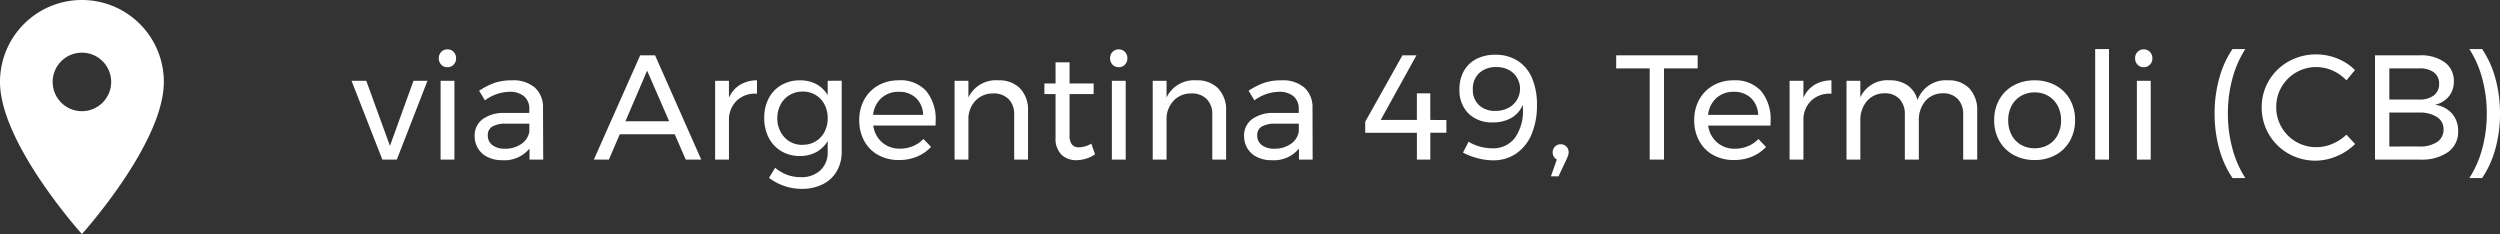
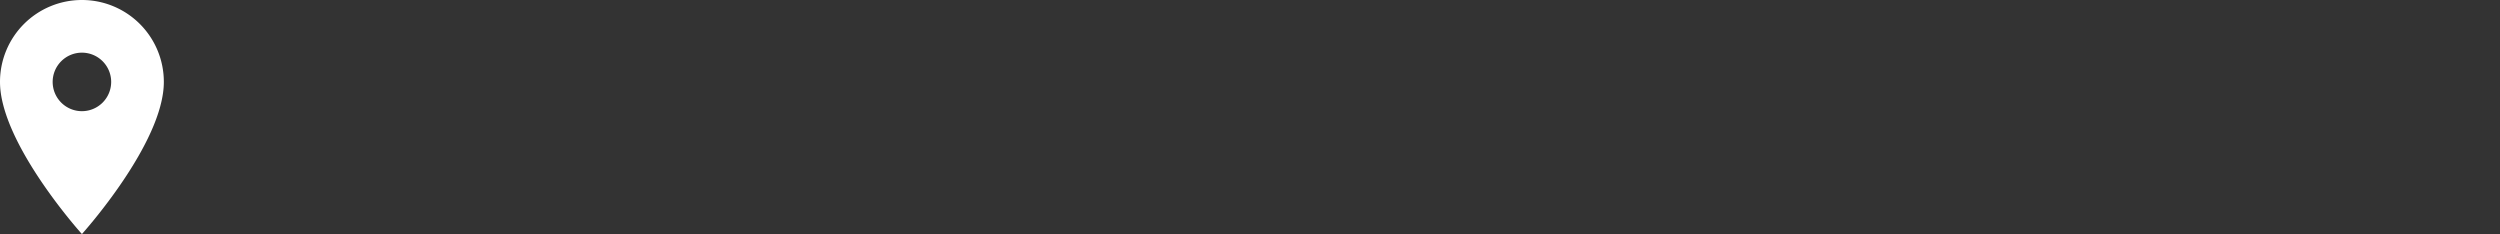
<svg xmlns="http://www.w3.org/2000/svg" width="234.992" height="22" viewBox="0 0 234.992 22">
  <rect x="0" y="0" width="234.992" height="22" fill="#333333" stroke="none" />
  <g id="Raggruppa_102" data-name="Raggruppa 102" transform="translate(-903 -52)">
-     <path id="Tracciato_2567" data-name="Tracciato 2567" d="M.042-7.406H1.428L3.654-1.288,5.866-7.406H7.182L4.3,0H2.94Zm8.372,0h1.3V0h-1.3Zm.644-2.954a.776.776,0,0,1,.581.238.829.829,0,0,1,.231.6.829.829,0,0,1-.231.6.776.776,0,0,1-.581.238.776.776,0,0,1-.581-.238.829.829,0,0,1-.231-.6.829.829,0,0,1,.231-.6A.776.776,0,0,1,9.058-10.36ZM16.772,0V-1.036A3.038,3.038,0,0,1,14.182.056a2.954,2.954,0,0,1-1.351-.294,2.164,2.164,0,0,1-.9-.812,2.192,2.192,0,0,1-.315-1.162,1.9,1.9,0,0,1,.735-1.575,3.289,3.289,0,0,1,2.051-.595h2.352v-.35a1.531,1.531,0,0,0-.483-1.211,2.062,2.062,0,0,0-1.407-.427,4.03,4.03,0,0,0-2.282.8l-.546-.9a6.775,6.775,0,0,1,1.477-.749,5.038,5.038,0,0,1,1.617-.231,3.1,3.1,0,0,1,2.142.679,2.459,2.459,0,0,1,.77,1.9L18.06,0ZM14.448-1.022a2.651,2.651,0,0,0,1.547-.441,1.739,1.739,0,0,0,.763-1.169v-.742h-2.17a2.531,2.531,0,0,0-1.309.266.917.917,0,0,0-.427.84,1.09,1.09,0,0,0,.434.91A1.849,1.849,0,0,0,14.448-1.022ZM31.458,0,30.422-2.38H25.256L24.234,0H22.82l4.354-9.8h1.4L32.914,0Zm-5.67-3.6H29.9l-2.072-4.76Zm9.73-2.212a2.68,2.68,0,0,1,1.036-1.211,3.08,3.08,0,0,1,1.6-.427v1.26a2.491,2.491,0,0,0-1.834.588,2.491,2.491,0,0,0-.8,1.694V0h-1.3V-7.406h1.3Zm10.6-1.6v6.65a3.607,3.607,0,0,1-.469,1.862,3.112,3.112,0,0,1-1.323,1.225,4.391,4.391,0,0,1-1.988.427,5.062,5.062,0,0,1-3.052-1.036L39.858.77a3.942,3.942,0,0,0,1.134.665,3.694,3.694,0,0,0,1.288.217,2.571,2.571,0,0,0,1.834-.644A2.25,2.25,0,0,0,44.8-.714V-1.75A2.752,2.752,0,0,1,43.736-.707a3.133,3.133,0,0,1-1.54.371,3.364,3.364,0,0,1-1.757-.455,3.1,3.1,0,0,1-1.183-1.267,4,4,0,0,1-.42-1.862,3.88,3.88,0,0,1,.42-1.834A3.075,3.075,0,0,1,40.439-7,3.4,3.4,0,0,1,42.2-7.448a3.171,3.171,0,0,1,1.547.364A2.716,2.716,0,0,1,44.8-6.048V-7.406Zm-3.668,6.02a2.305,2.305,0,0,0,1.218-.322A2.25,2.25,0,0,0,44.5-2.6a2.689,2.689,0,0,0,.3-1.281,2.719,2.719,0,0,0-.3-1.3,2.25,2.25,0,0,0-.833-.889,2.305,2.305,0,0,0-1.218-.322,2.342,2.342,0,0,0-1.225.322,2.284,2.284,0,0,0-.847.889,2.669,2.669,0,0,0-.308,1.3,2.562,2.562,0,0,0,.672,1.792A2.237,2.237,0,0,0,42.448-1.386Zm9.016-6.062a3.263,3.263,0,0,1,2.6,1.015,4.161,4.161,0,0,1,.882,2.821q0,.28-.014.42H49.084a2.524,2.524,0,0,0,.833,1.582,2.466,2.466,0,0,0,1.673.588,3.133,3.133,0,0,0,1.225-.238,2.943,2.943,0,0,0,.987-.672l.714.742A3.74,3.74,0,0,1,53.2-.28a4.386,4.386,0,0,1-1.708.322,3.936,3.936,0,0,1-1.939-.469A3.3,3.3,0,0,1,48.237-1.75,3.976,3.976,0,0,1,47.768-3.7a3.936,3.936,0,0,1,.469-1.939,3.415,3.415,0,0,1,1.309-1.33A3.778,3.778,0,0,1,51.464-7.448ZM53.774-4.2A2.262,2.262,0,0,0,53.1-5.789a2.27,2.27,0,0,0-1.624-.581,2.342,2.342,0,0,0-1.631.588A2.467,2.467,0,0,0,49.07-4.2Zm7.07-3.248a2.719,2.719,0,0,1,2.044.763,2.894,2.894,0,0,1,.742,2.107V0h-1.3V-4.228A1.978,1.978,0,0,0,61.8-5.691a1.958,1.958,0,0,0-1.449-.525,2.235,2.235,0,0,0-1.617.637,2.5,2.5,0,0,0-.707,1.617V0h-1.3V-7.406h1.3v1.568A2.859,2.859,0,0,1,60.844-7.448ZM69.93-.49a3.191,3.191,0,0,1-1.736.546,1.974,1.974,0,0,1-1.428-.525,2.109,2.109,0,0,1-.546-1.589v-4.1H65.17v-.994h1.05V-9.142h1.316v1.988H69.8v.994H67.536V-2.3a1.372,1.372,0,0,0,.224.882.829.829,0,0,0,.672.266A2.347,2.347,0,0,0,69.58-1.5Zm1.582-6.916h1.3V0h-1.3Zm.644-2.954a.776.776,0,0,1,.581.238.829.829,0,0,1,.231.6.829.829,0,0,1-.231.6.776.776,0,0,1-.581.238.776.776,0,0,1-.581-.238.829.829,0,0,1-.231-.6.829.829,0,0,1,.231-.6A.776.776,0,0,1,72.156-10.36Zm7.308,2.912a2.719,2.719,0,0,1,2.044.763,2.894,2.894,0,0,1,.742,2.107V0h-1.3V-4.228a1.978,1.978,0,0,0-.525-1.463,1.958,1.958,0,0,0-1.449-.525,2.235,2.235,0,0,0-1.617.637,2.5,2.5,0,0,0-.707,1.617V0h-1.3V-7.406h1.3v1.568A2.859,2.859,0,0,1,79.464-7.448ZM89.1,0V-1.036A3.038,3.038,0,0,1,86.506.056a2.954,2.954,0,0,1-1.351-.294,2.164,2.164,0,0,1-.9-.812,2.192,2.192,0,0,1-.315-1.162,1.9,1.9,0,0,1,.735-1.575,3.289,3.289,0,0,1,2.051-.595h2.352v-.35A1.531,1.531,0,0,0,88.6-5.943a2.062,2.062,0,0,0-1.407-.427,4.03,4.03,0,0,0-2.282.8l-.546-.9a6.775,6.775,0,0,1,1.477-.749,5.038,5.038,0,0,1,1.617-.231,3.1,3.1,0,0,1,2.142.679,2.459,2.459,0,0,1,.77,1.9L90.384,0ZM86.772-1.022a2.651,2.651,0,0,0,1.547-.441,1.739,1.739,0,0,0,.763-1.169v-.742h-2.17a2.531,2.531,0,0,0-1.309.266.917.917,0,0,0-.427.84,1.09,1.09,0,0,0,.434.91A1.849,1.849,0,0,0,86.772-1.022Zm16.184-2.7v1.2h-1.512V0h-1.26V-2.52H95.326V-3.556l3.5-6.244h1.316l-3.36,6.076h3.4V-6.23h1.26v2.506Zm2.086,2.044a4.064,4.064,0,0,0,1.057.455,4.309,4.309,0,0,0,1.155.161,2.536,2.536,0,0,0,2.149-.987,4.359,4.359,0,0,0,.749-2.695q0-.266-.014-.406a2.547,2.547,0,0,1-1.071,1.232,3.407,3.407,0,0,1-1.743.42,3.1,3.1,0,0,1-2.3-.84,3.065,3.065,0,0,1-.84-2.268,3.426,3.426,0,0,1,.42-1.729,2.813,2.813,0,0,1,1.183-1.127,3.824,3.824,0,0,1,1.771-.392,3.809,3.809,0,0,1,2.086.56A3.565,3.565,0,0,1,111-7.672a6.289,6.289,0,0,1,.469,2.548,6.883,6.883,0,0,1-.5,2.73,4.1,4.1,0,0,1-1.442,1.82,3.764,3.764,0,0,1-2.184.644,5.719,5.719,0,0,1-1.456-.2,6.315,6.315,0,0,1-1.372-.525Zm2.6-7.014a2.249,2.249,0,0,0-1.6.56,2,2,0,0,0-.6,1.54,1.933,1.933,0,0,0,.574,1.47,2.142,2.142,0,0,0,1.54.546,2.545,2.545,0,0,0,1.239-.287,2.033,2.033,0,0,0,.805-.77,2.044,2.044,0,0,0,.28-1.043,2.023,2.023,0,0,0-.245-.945,1.942,1.942,0,0,0-.749-.77A2.392,2.392,0,0,0,107.646-8.694Zm6.062,7.252a.727.727,0,0,1,.525.21.743.743,0,0,1,.217.56.916.916,0,0,1-.063.322q-.063.168-.133.322l-.756,1.6h-.714l.56-1.582a.669.669,0,0,1-.294-.273.775.775,0,0,1-.1-.385.749.749,0,0,1,.217-.553A.732.732,0,0,1,113.708-1.442ZM118.916-9.8h7.658v1.232H123.41V0h-1.344V-8.568h-3.15Zm11.032,2.352a3.263,3.263,0,0,1,2.6,1.015,4.161,4.161,0,0,1,.882,2.821q0,.28-.014.42h-5.852A2.524,2.524,0,0,0,128.4-1.61a2.466,2.466,0,0,0,1.673.588A3.133,3.133,0,0,0,131.3-1.26a2.943,2.943,0,0,0,.987-.672L133-1.19a3.74,3.74,0,0,1-1.316.91,4.386,4.386,0,0,1-1.708.322,3.936,3.936,0,0,1-1.939-.469,3.3,3.3,0,0,1-1.316-1.323,3.976,3.976,0,0,1-.469-1.946,3.936,3.936,0,0,1,.469-1.939,3.415,3.415,0,0,1,1.309-1.33A3.778,3.778,0,0,1,129.948-7.448Zm2.31,3.248a2.262,2.262,0,0,0-.672-1.589,2.27,2.27,0,0,0-1.624-.581,2.342,2.342,0,0,0-1.631.588,2.467,2.467,0,0,0-.777,1.582Zm4.256-1.61a2.68,2.68,0,0,1,1.036-1.211,3.08,3.08,0,0,1,1.6-.427v1.26a2.491,2.491,0,0,0-1.834.588,2.491,2.491,0,0,0-.8,1.694V0h-1.3V-7.406h1.3Zm13.608-1.638a2.623,2.623,0,0,1,2,.77,2.933,2.933,0,0,1,.728,2.1V0h-1.316V-4.228a2.034,2.034,0,0,0-.511-1.47,1.859,1.859,0,0,0-1.407-.532,2.125,2.125,0,0,0-1.652.742,2.747,2.747,0,0,0-.6,1.834V0h-1.316V-4.228a2.051,2.051,0,0,0-.5-1.47,1.854,1.854,0,0,0-1.414-.532,2.147,2.147,0,0,0-1.659.742,2.727,2.727,0,0,0-.609,1.834V0h-1.3V-7.406h1.3v1.554a2.8,2.8,0,0,1,2.758-1.6,2.832,2.832,0,0,1,1.7.49,2.4,2.4,0,0,1,.917,1.372A2.809,2.809,0,0,1,150.122-7.448Zm8.134,0a4,4,0,0,1,1.967.476,3.424,3.424,0,0,1,1.344,1.323,3.845,3.845,0,0,1,.483,1.939,3.883,3.883,0,0,1-.483,1.946,3.411,3.411,0,0,1-1.344,1.33,4,4,0,0,1-1.967.476,4.027,4.027,0,0,1-1.981-.476,3.424,3.424,0,0,1-1.344-1.323,3.873,3.873,0,0,1-.483-1.953,3.845,3.845,0,0,1,.483-1.939,3.424,3.424,0,0,1,1.344-1.323A4.027,4.027,0,0,1,158.256-7.448Zm0,1.134a2.492,2.492,0,0,0-1.295.336,2.323,2.323,0,0,0-.882.931,2.843,2.843,0,0,0-.315,1.351,2.915,2.915,0,0,0,.315,1.372,2.265,2.265,0,0,0,.882.931,2.533,2.533,0,0,0,1.295.329,2.505,2.505,0,0,0,1.281-.329,2.265,2.265,0,0,0,.882-.931,2.915,2.915,0,0,0,.315-1.372,2.843,2.843,0,0,0-.315-1.351,2.323,2.323,0,0,0-.882-.931A2.465,2.465,0,0,0,158.256-6.314Zm5.684-4.074h1.3V0h-1.3Zm3.92,2.982h1.3V0h-1.3Zm.644-2.954a.776.776,0,0,1,.581.238.829.829,0,0,1,.231.6.829.829,0,0,1-.231.6.776.776,0,0,1-.581.238.776.776,0,0,1-.581-.238.829.829,0,0,1-.231-.6.829.829,0,0,1,.231-.6A.776.776,0,0,1,168.5-10.36Zm9.548-.028a9.725,9.725,0,0,0-1.211,2.772,12.468,12.468,0,0,0-.427,3.29,12.468,12.468,0,0,0,.427,3.29,9.725,9.725,0,0,0,1.211,2.772h-1.2A9.222,9.222,0,0,1,175.6-1.015a12.31,12.31,0,0,1-.434-3.311,12.31,12.31,0,0,1,.434-3.311,9.222,9.222,0,0,1,1.246-2.751Zm9.506,2.94a4.045,4.045,0,0,0-1.3-.917,3.728,3.728,0,0,0-1.526-.329,3.724,3.724,0,0,0-1.9.5,3.737,3.737,0,0,0-1.372,1.365,3.687,3.687,0,0,0-.5,1.9,3.7,3.7,0,0,0,.5,1.89,3.721,3.721,0,0,0,1.372,1.372,3.724,3.724,0,0,0,1.9.5,3.836,3.836,0,0,0,1.512-.315,4.37,4.37,0,0,0,1.316-.861l.812.882a5.464,5.464,0,0,1-1.722,1.141A5.077,5.077,0,0,1,184.66.1,5.067,5.067,0,0,1,182.1-.567a4.92,4.92,0,0,1-1.834-1.813,4.924,4.924,0,0,1-.672-2.534,4.823,4.823,0,0,1,.679-2.513,4.906,4.906,0,0,1,1.855-1.8,5.214,5.214,0,0,1,2.59-.658A5.271,5.271,0,0,1,186.7-9.5a4.9,4.9,0,0,1,1.659,1.085ZM194.432-9.8a3.828,3.828,0,0,1,2.359.651,2.13,2.13,0,0,1,.861,1.8,2.169,2.169,0,0,1-.476,1.421,2.315,2.315,0,0,1-1.3.777,2.548,2.548,0,0,1,1.6.819,2.431,2.431,0,0,1,.581,1.659,2.318,2.318,0,0,1-.945,1.967A4.274,4.274,0,0,1,194.5,0h-4.256V-9.8Zm-.07,4.158a2.253,2.253,0,0,0,1.407-.385,1.308,1.308,0,0,0,.5-1.1,1.274,1.274,0,0,0-.5-1.078,2.225,2.225,0,0,0-1.407-.364H191.59v2.926Zm0,4.41a2.9,2.9,0,0,0,1.708-.413,1.374,1.374,0,0,0,.616-1.2A1.331,1.331,0,0,0,196.07-4a3,3,0,0,0-1.708-.42H191.59v3.192Zm5.95-9.156a9.222,9.222,0,0,1,1.246,2.751,12.31,12.31,0,0,1,.434,3.311,12.31,12.31,0,0,1-.434,3.311,9.222,9.222,0,0,1-1.246,2.751h-1.2a9.725,9.725,0,0,0,1.211-2.772,12.468,12.468,0,0,0,.427-3.29,12.468,12.468,0,0,0-.427-3.29,9.725,9.725,0,0,0-1.211-2.772Z" transform="translate(936 67)" fill="#fff" />
    <path id="Icon_material-location-on" data-name="Icon material-location-on" d="M15.2,3a7.694,7.694,0,0,0-7.7,7.7c0,5.775,7.7,14.3,7.7,14.3s7.7-8.525,7.7-14.3A7.694,7.694,0,0,0,15.2,3Zm0,10.45a2.75,2.75,0,1,1,2.75-2.75A2.751,2.751,0,0,1,15.2,13.45Z" transform="translate(895.5 49)" fill="#fff" />
  </g>
</svg>